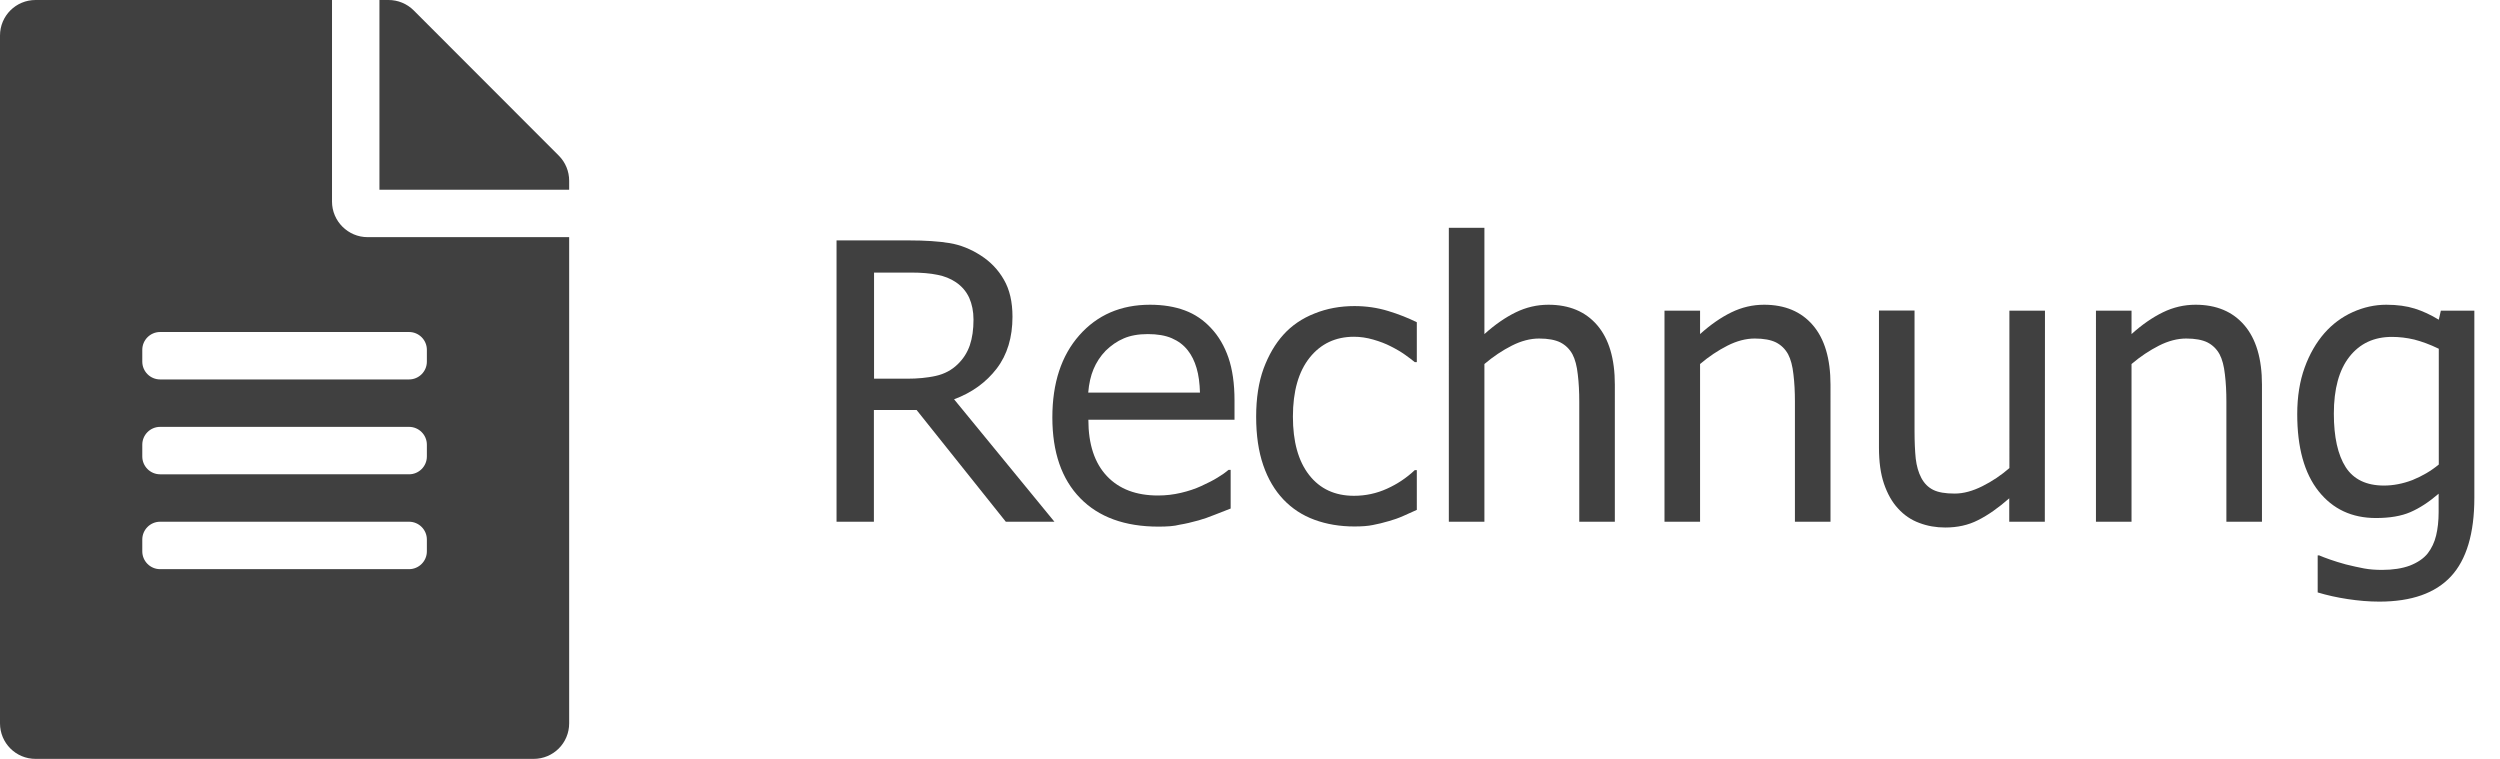
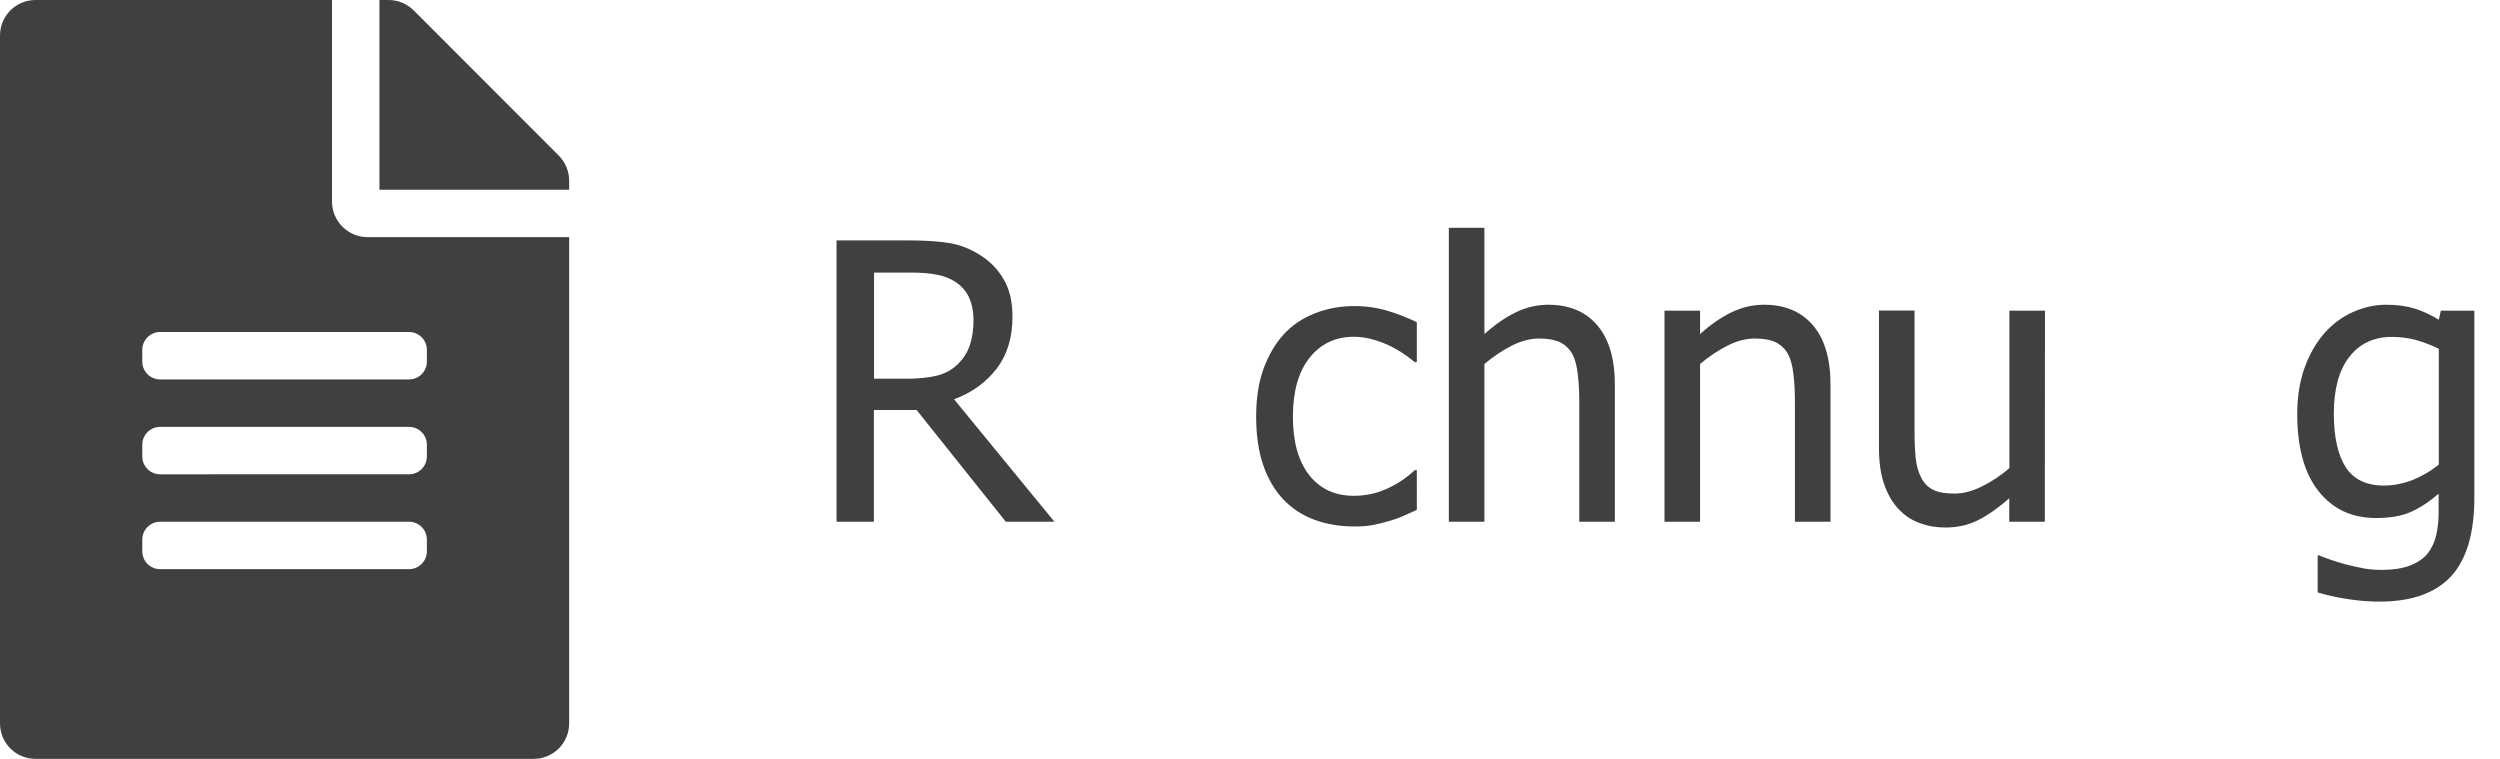
<svg xmlns="http://www.w3.org/2000/svg" version="1.1" id="Ebene_1" x="0px" y="0px" viewBox="0 0 1686.7 512" style="enable-background:new 0 0 1686.7 512;" xml:space="preserve">
  <style type="text/css">
	.st0{fill:#404040;}
</style>
  <path class="st0" d="M224,136V0H24C10.7,0,0,10.7,0,24v464c0,13.3,10.7,24,24,24h336c13.3,0,24-10.7,24-24V160H248  C234.8,160,224,149.2,224,136z M288,372c0,6.6-5.4,12-12,12H108c-6.6,0-12-5.4-12-12v-8c0-6.6,5.4-12,12-12h168c6.6,0,12,5.4,12,12  V372z M288,308c0,6.6-5.4,12-12,12H108c-6.6,0-12-5.4-12-12v-8c0-6.6,5.4-12,12-12h168c6.6,0,12,5.4,12,12V308z M288,236v8  c0,6.6-5.4,12-12,12H108c-6.6,0-12-5.4-12-12v-8c0-6.6,5.4-12,12-12h168C282.6,224,288,229.4,288,236z M384,121.9v6.1H256V0h6.1  c6.4,0,12.5,2.5,17,7l97.9,98C381.5,109.5,384,115.6,384,121.9z" />
  <path class="st0" d="M711.4,352h-32.8l-60.2-75.4h-28.8V352h-25.2V162.2h48.9c10.9,0,20,0.6,27.3,1.8s14.3,4,21,8.3  c6.6,4.2,11.9,9.7,15.7,16.4c3.9,6.7,5.8,15,5.8,25c0,13.9-3.5,25.6-10.6,34.9c-7.1,9.3-16.7,16.3-28.8,20.8L711.4,352L711.4,352z   M656.8,215.6c0-5.5-1-10.4-2.9-14.7c-2-4.3-5-7.8-9-10.5c-3.6-2.4-7.7-4.1-12.5-5c-4.8-1-10.7-1.5-17.7-1.5h-25v71.6h22.2  c7.2,0,13.7-0.6,19.5-1.9s10.7-3.9,14.8-7.9c3.7-3.6,6.4-7.8,8.1-12.7C656,228,656.8,222.3,656.8,215.6L656.8,215.6z" />
-   <path class="st0" d="M781.6,355.3c-22.7,0-40.3-6.4-52.8-19.2S710,305.2,710,281.6c0-23.2,6.1-41.7,18.2-55.4s28-20.6,47.7-20.6  c8.8,0,16.7,1.3,23.4,3.8c6.8,2.5,12.7,6.5,17.8,12c5.1,5.4,9,12.1,11.7,19.9c2.7,7.9,4.1,17.5,4.1,28.9v13h-98.6  c0,16.6,4.2,29.2,12.5,38s19.8,13.1,34.5,13.1c5.3,0,10.4-0.6,15.5-1.8s9.6-2.7,13.7-4.6c4.3-2,8-3.8,11-5.7c3-1.8,5.4-3.5,7.4-5.2  h1.4v26.1c-2.8,1.1-6.3,2.5-10.5,4.1c-4.2,1.7-7.9,3-11.2,3.9c-4.7,1.3-8.9,2.3-12.7,2.9C792.2,355,787.4,355.3,781.6,355.3  L781.6,355.3z M809.6,265c-0.2-6.5-0.9-12-2.3-16.7s-3.3-8.6-5.9-11.9c-2.8-3.6-6.4-6.3-10.8-8.2s-9.8-2.8-16.2-2.8  s-11.8,1-16.2,2.9c-4.5,1.9-8.5,4.7-12.2,8.3c-3.6,3.7-6.3,7.9-8.2,12.4s-3.1,9.8-3.6,15.9h75.4V265z" />
  <path class="st0" d="M913.8,355.2c-9.8,0-18.7-1.5-26.9-4.5s-15.2-7.6-21-13.7s-10.4-13.8-13.6-23.1s-4.8-20.2-4.8-32.8  c0-12.5,1.7-23.3,5-32.4c3.4-9.1,7.8-16.7,13.4-22.9s12.6-11,21-14.3c8.4-3.4,17.4-5,27-5c7.8,0,15.4,1.1,22.6,3.3  c7.3,2.2,13.7,4.8,19.4,7.6v26.9h-1.4c-1.7-1.4-3.9-3.1-6.6-5s-5.9-3.8-9.7-5.7c-3.3-1.7-7.2-3.2-11.7-4.5s-8.8-1.9-13-1.9  c-12.4,0-22.4,4.7-29.9,14.1s-11.3,22.7-11.3,39.8c0,16.8,3.6,29.9,10.9,39.3s17.4,14.1,30.3,14.1c7.8,0,15.3-1.6,22.3-4.8  c7.1-3.2,13.3-7.4,18.7-12.5h1.4V344c-2.4,1.1-5.4,2.4-8.9,4c-3.6,1.6-6.8,2.7-9.7,3.5c-4.1,1.2-7.7,2.1-11,2.7  C923,354.9,918.9,355.2,913.8,355.2L913.8,355.2z" />
-   <path class="st0" d="M1089.5,352h-24v-81.1c0-6.5-0.3-12.6-1-18.3c-0.6-5.6-1.8-10.2-3.6-13.6c-2-3.6-4.7-6.2-8.2-8  c-3.5-1.7-8.2-2.6-14.3-2.6c-5.9,0-12.1,1.6-18.4,4.8s-12.5,7.3-18.5,12.4V352h-24V153.7h24v71.7c7.1-6.4,14.2-11.3,21.2-14.7  c7-3.4,14.3-5.1,22-5.1c14,0,25,4.6,32.9,13.8s11.9,22.6,11.9,40.1V352L1089.5,352z" />
+   <path class="st0" d="M1089.5,352h-24v-81.1c0-6.5-0.3-12.6-1-18.3c-0.6-5.6-1.8-10.2-3.6-13.6c-2-3.6-4.7-6.2-8.2-8  c-3.5-1.7-8.2-2.6-14.3-2.6c-5.9,0-12.1,1.6-18.4,4.8s-12.5,7.3-18.5,12.4V352h-24V153.7h24v71.7c7.1-6.4,14.2-11.3,21.2-14.7  c7-3.4,14.3-5.1,22-5.1c14,0,25,4.6,32.9,13.8s11.9,22.6,11.9,40.1V352L1089.5,352" />
  <path class="st0" d="M1235,352h-24v-81.1c0-6.5-0.3-12.6-1-18.3c-0.6-5.6-1.8-10.2-3.6-13.6c-2-3.6-4.7-6.2-8.2-8  c-3.5-1.7-8.2-2.6-14.3-2.6c-5.9,0-12.1,1.6-18.4,4.8s-12.5,7.3-18.5,12.4V352h-24V209.6h24v15.8c7.1-6.4,14.2-11.3,21.2-14.7  s14.3-5.1,22-5.1c14,0,25,4.6,32.9,13.8s11.9,22.6,11.9,40.1V352L1235,352z" />
  <path class="st0" d="M1379.6,352h-24v-15.8c-7.4,6.5-14.4,11.4-21,14.7c-6.6,3.4-14,5-22.2,5c-6.2,0-12-1-17.5-3.1  c-5.5-2-10.3-5.3-14.3-9.7c-4.1-4.4-7.2-10-9.5-16.7s-3.4-14.9-3.4-24.5v-92.4h24v81.1c0,7.6,0.3,13.8,0.8,18.8  c0.6,5,1.8,9.3,3.8,13.1c2,3.7,4.6,6.3,8,8s8.2,2.5,14.5,2.5c5.9,0,12.1-1.7,18.7-5s12.7-7.4,18.2-12.2V209.6h24L1379.6,352  L1379.6,352z" />
-   <path class="st0" d="M1526.1,352h-24v-81.1c0-6.5-0.3-12.6-1-18.3c-0.6-5.6-1.8-10.2-3.6-13.6c-2-3.6-4.7-6.2-8.2-8  c-3.5-1.7-8.2-2.6-14.3-2.6c-5.9,0-12.1,1.6-18.4,4.8s-12.5,7.3-18.5,12.4V352h-24V209.6h24v15.8c7.1-6.4,14.2-11.3,21.2-14.7  s14.3-5.1,22-5.1c14,0,25,4.6,32.9,13.8s11.9,22.6,11.9,40.1V352L1526.1,352z" />
  <path class="st0" d="M1564.9,374.8c1.6,0.7,4,1.6,7.1,2.7s6.7,2.2,10.7,3.3c4.4,1.1,8.5,2,12.2,2.7s7.8,1,12.2,1  c7.4,0,13.7-1,18.8-2.9c5.1-2,9.2-4.7,12-8.2c2.7-3.5,4.6-7.5,5.7-12.1s1.7-9.8,1.7-15.7v-12.5c-6.5,5.6-12.8,9.7-19,12.4  s-14,4-23.3,4c-16.2,0-29.1-6-38.7-18.1s-14.4-29.4-14.4-52c0-11.8,1.7-22.3,5-31.4s7.8-16.9,13.4-23.3c5.4-6.1,11.7-10.8,19-14.1  s14.9-5,22.7-5c7.4,0,13.8,0.9,19.2,2.6s10.8,4.2,16.2,7.5l1.4-6.1h22.6v126.2c0,24.1-5.3,41.8-15.8,53.1s-26.6,17-48.3,17  c-7,0-14.1-0.6-21.3-1.7c-7.3-1.1-14-2.6-20.3-4.5v-25h1.2L1564.9,374.8z M1645.4,313.4v-78.1c-5.9-2.9-11.5-4.9-16.5-6.2  c-5.1-1.2-10.1-1.8-15.1-1.8c-12.2,0-21.7,4.5-28.7,13.4s-10.5,21.7-10.5,38.4c0,15.8,2.7,27.8,8,36.1c5.3,8.2,13.9,12.4,25.8,12.4  c6.2,0,12.6-1.2,19.2-3.7C1634.2,321.2,1640.1,317.8,1645.4,313.4L1645.4,313.4z" />
</svg>